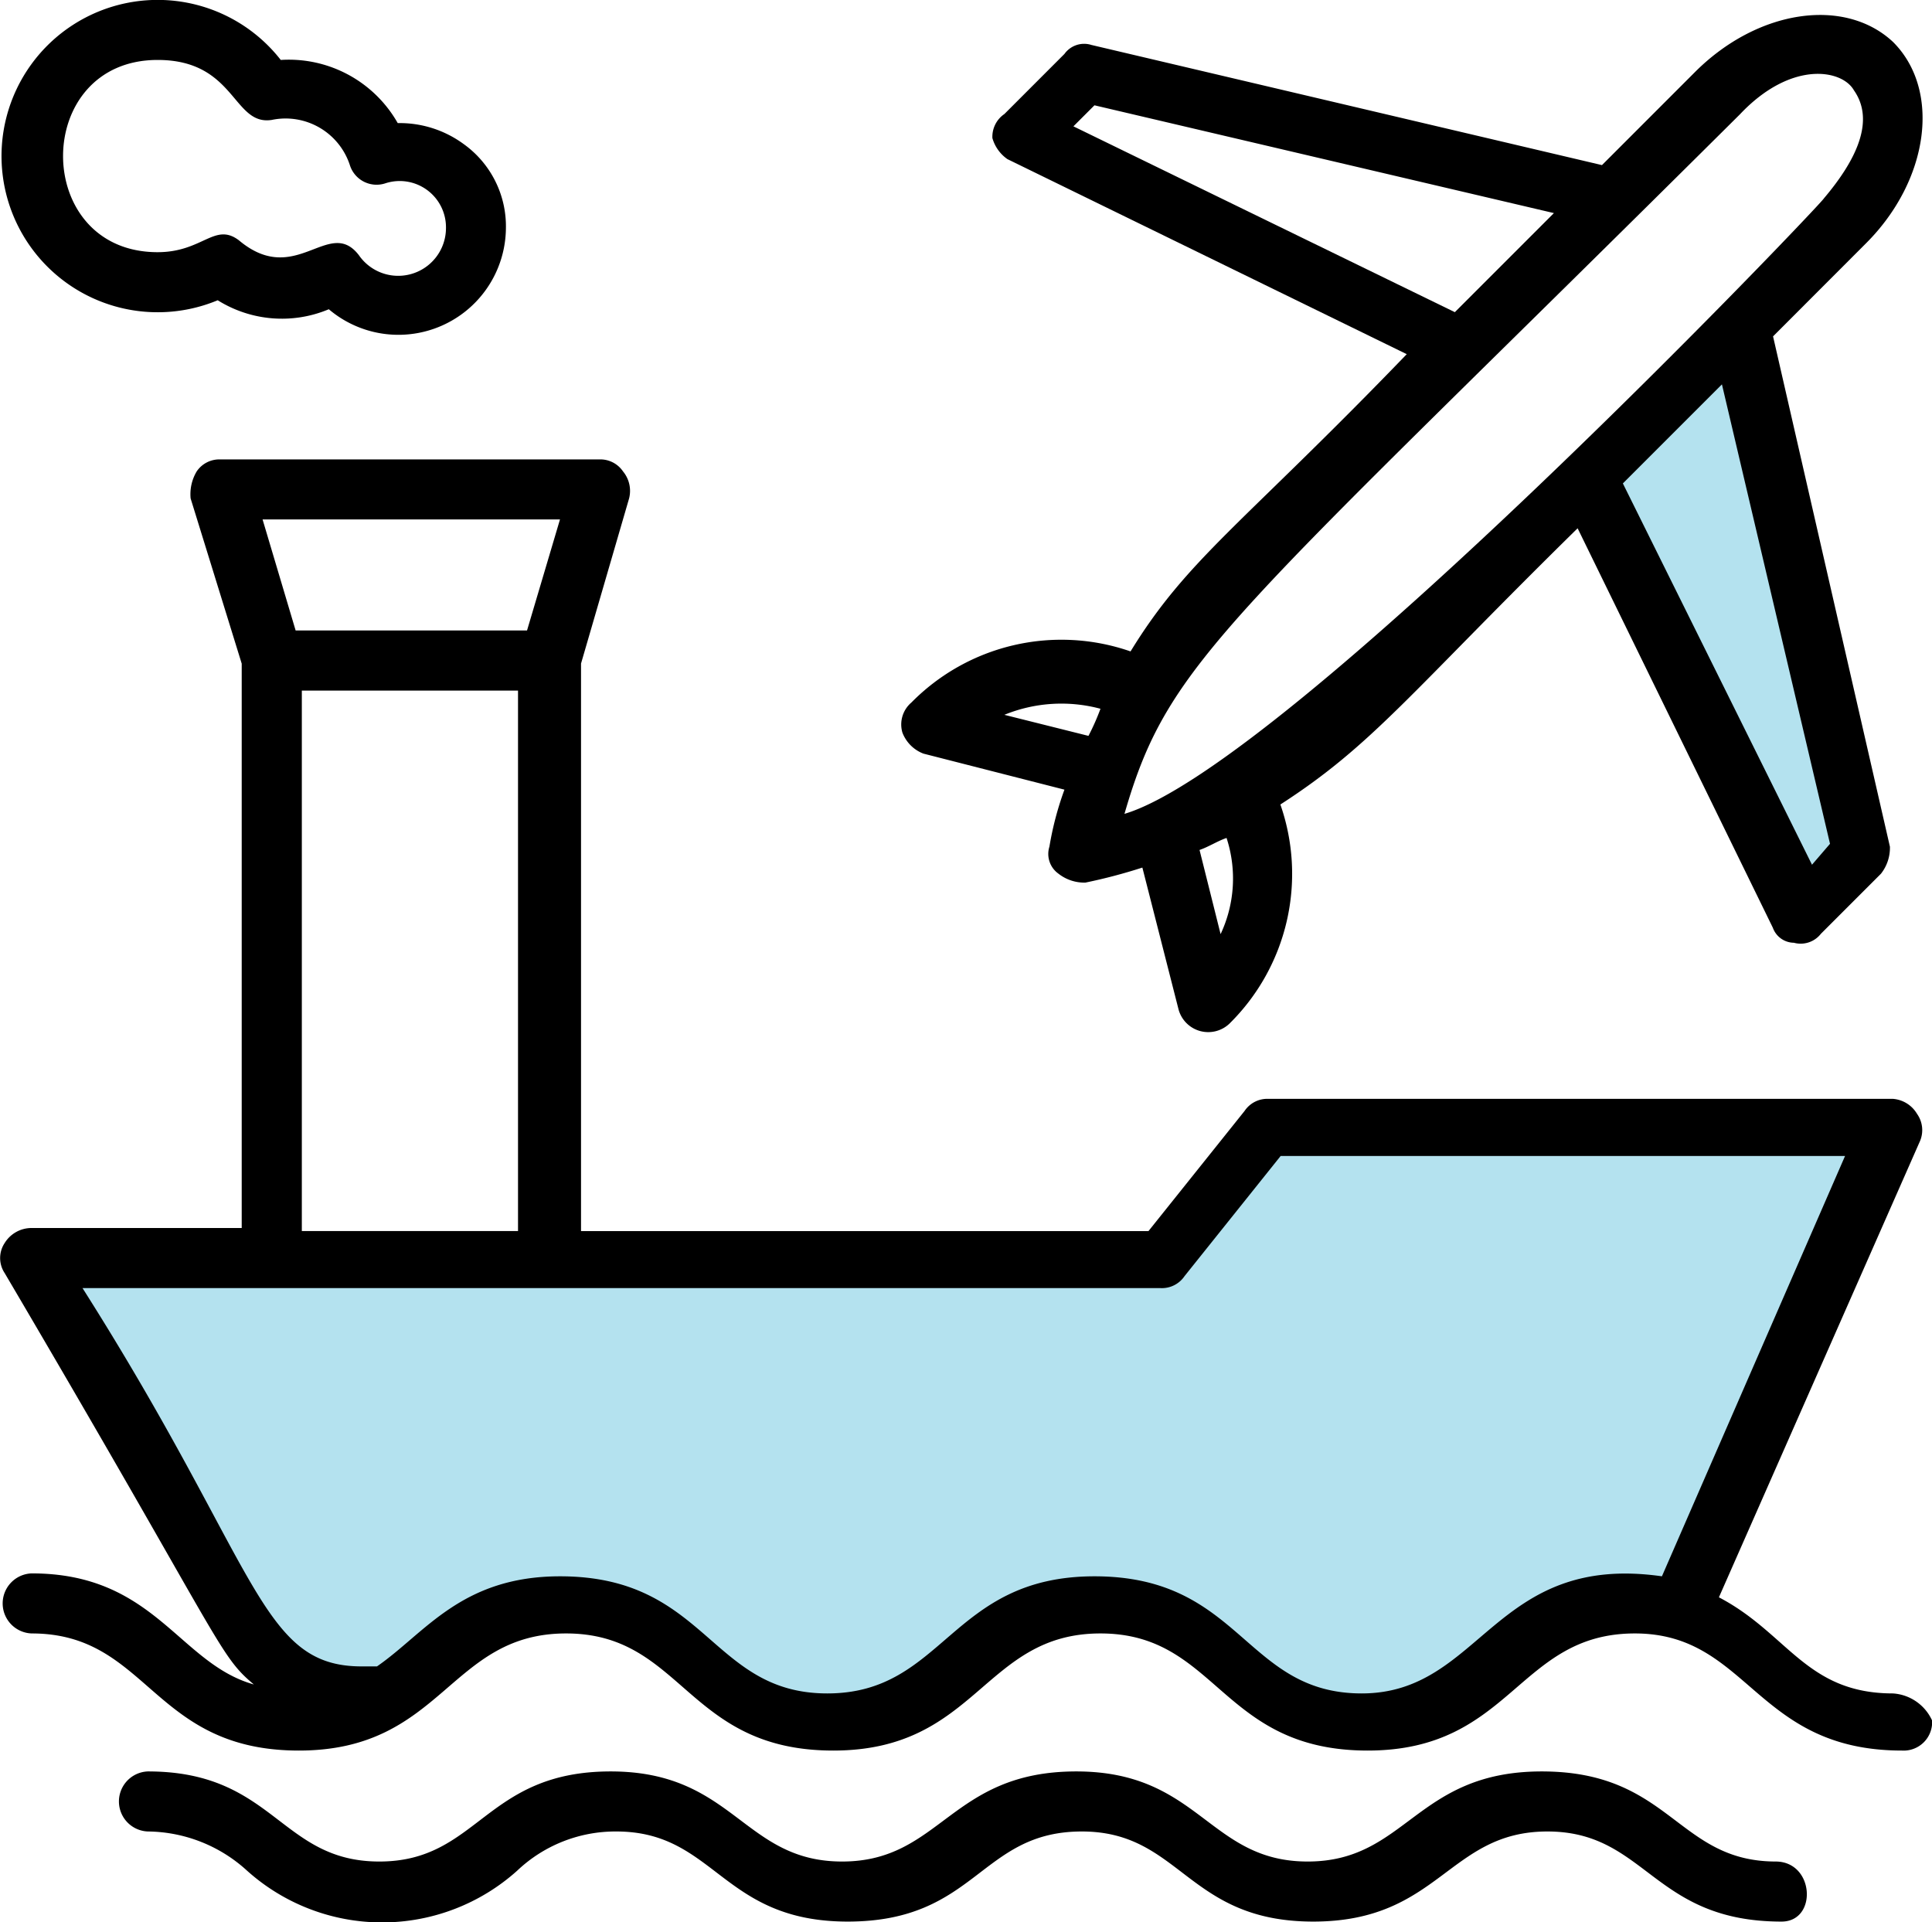
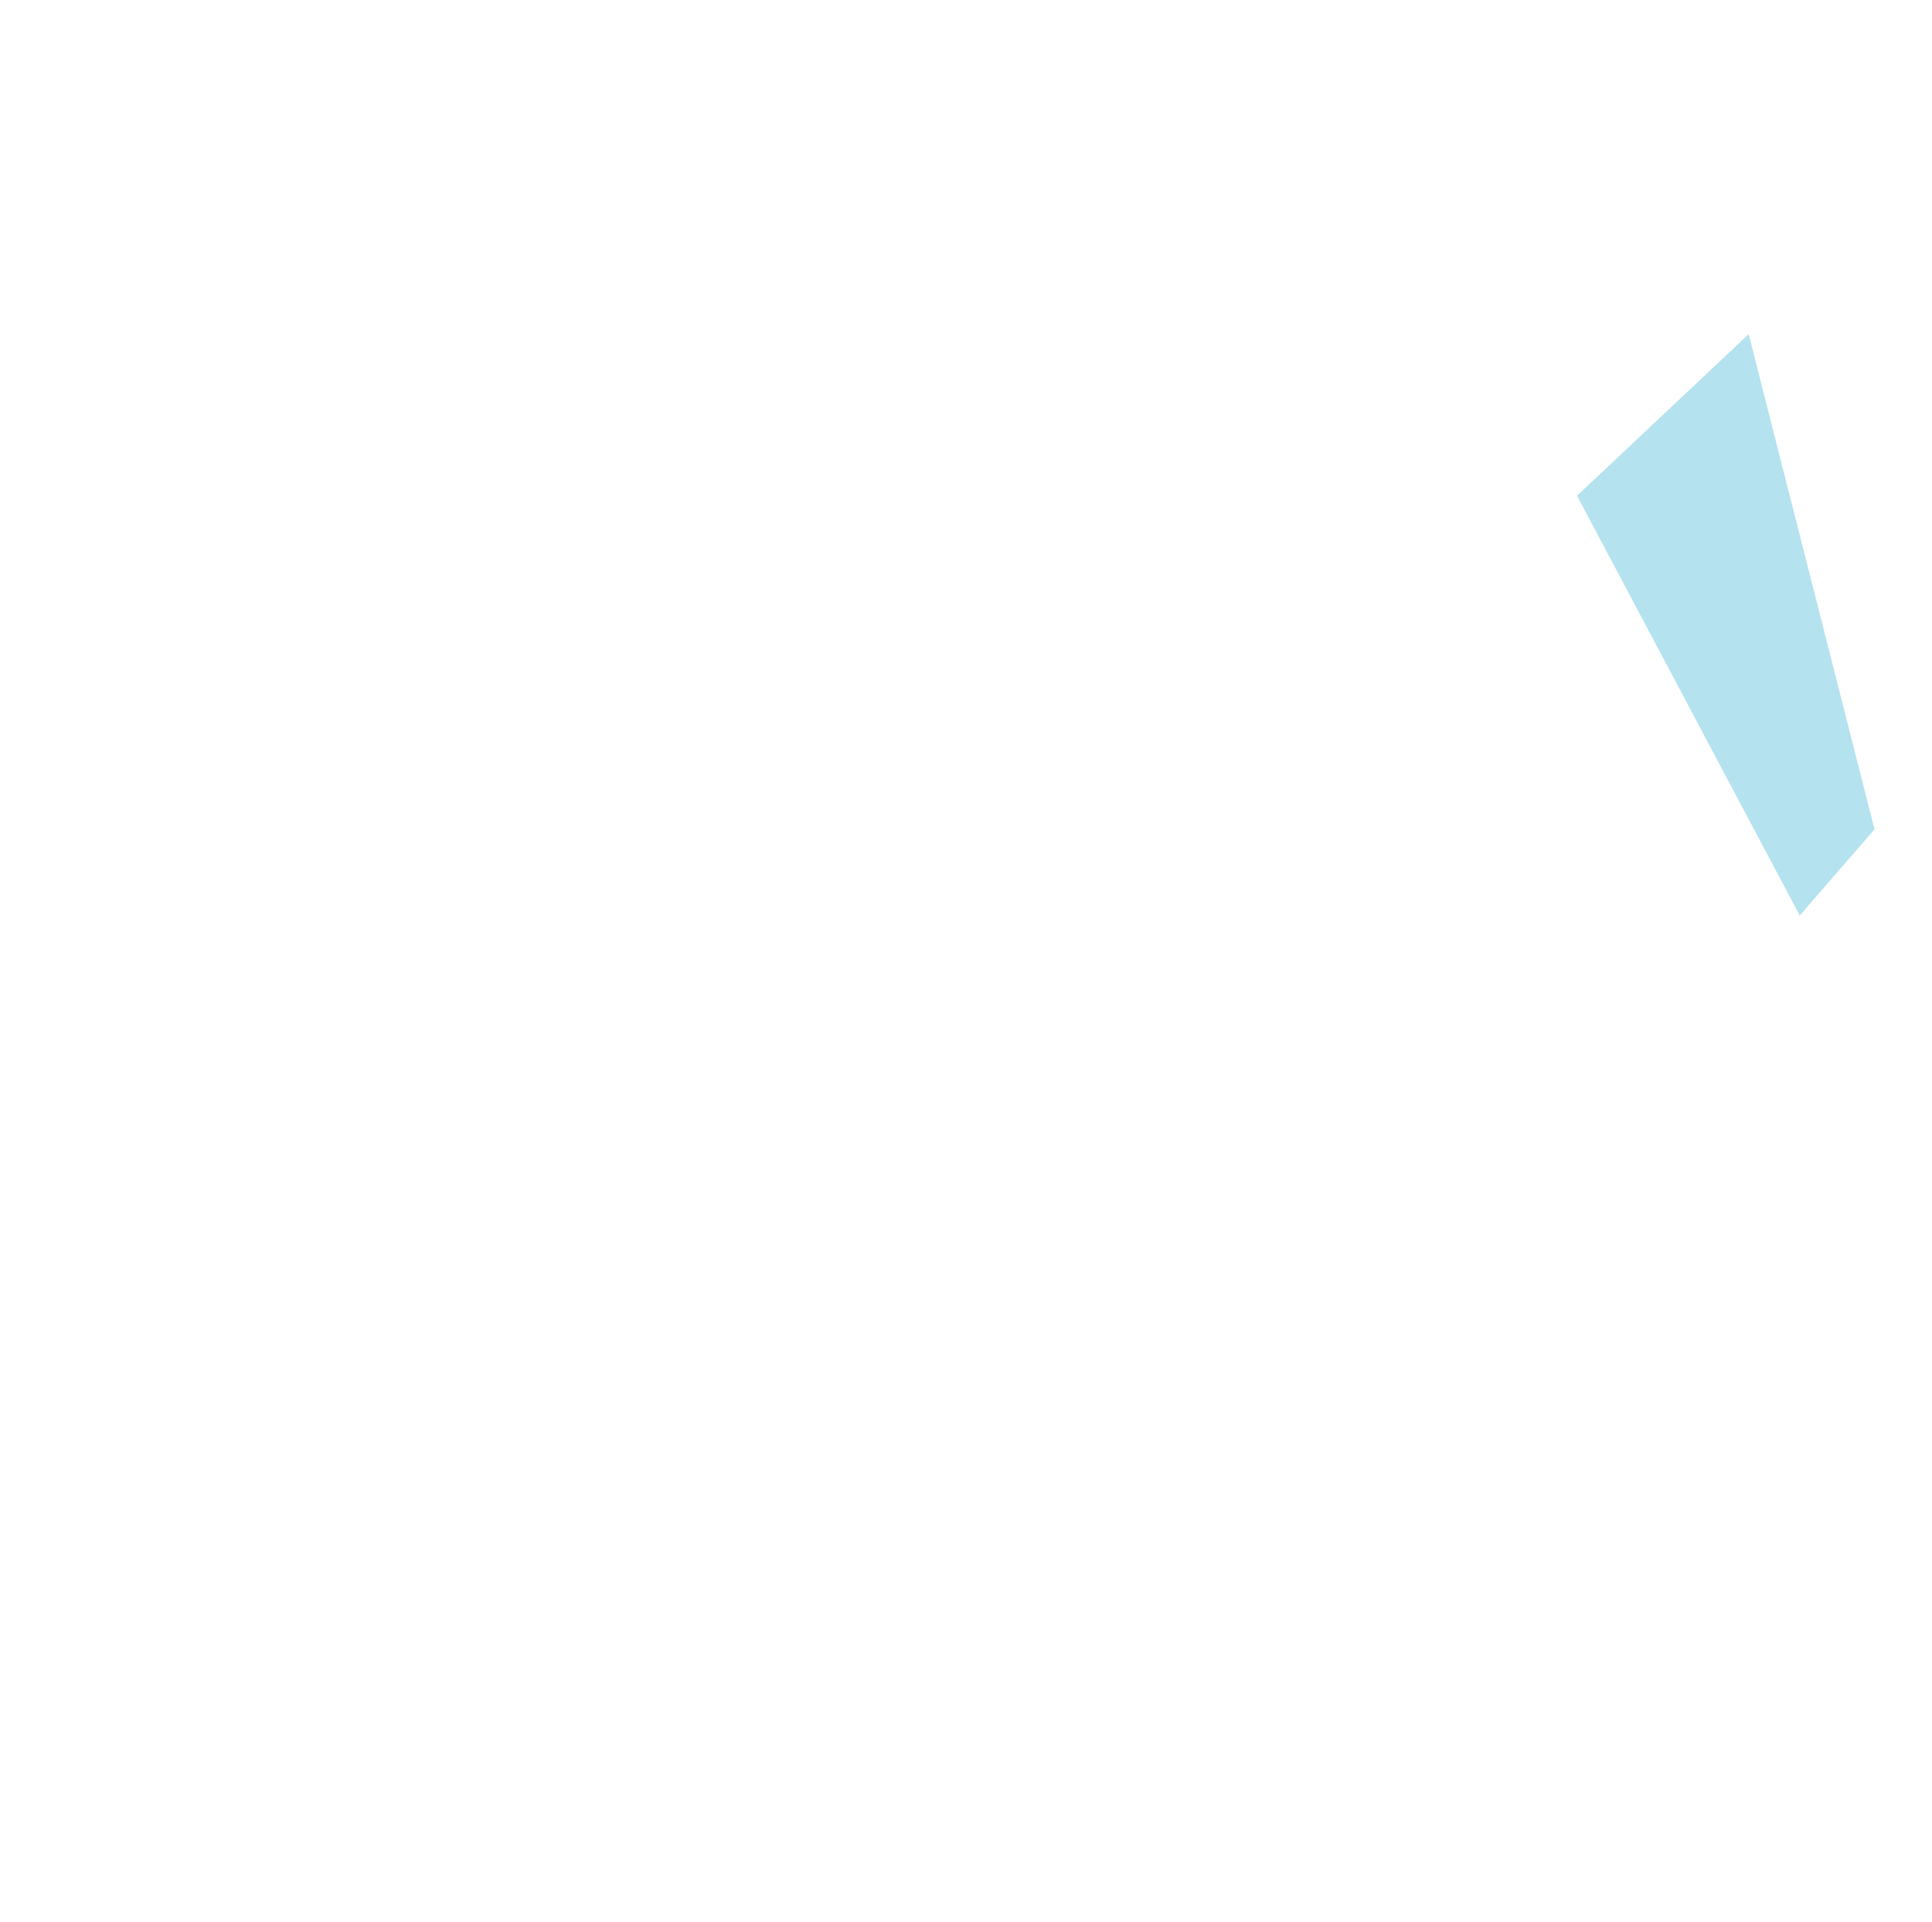
<svg xmlns="http://www.w3.org/2000/svg" width="54.273" height="54" viewBox="0 0 54.273 54">
  <g id="グループ_3080" data-name="グループ 3080" transform="translate(-940.001 -1603)">
    <g id="グループ_3062" data-name="グループ 3062">
-       <path id="パス_1723" data-name="パス 1723" d="M10772.536-1737.772c-2.5-1.048-7.271-11.885-7.271-11.885h31.829l2.4-3.7h17.315l-5.491,12.679a6,6,0,0,0-4.052,1.174c-1.92,1.455-1.636,3.208-5.151,2.946s-3.52-3.91-7.23-3.57-3.88,3.511-7.63,3.57-3.984-3.589-7.578-3.57S10776.936-1736.234,10772.536-1737.772Z" transform="translate(-9824 3388)" fill="#b4e2ef" />
      <path id="パス_1724" data-name="パス 1724" d="M10813.124-1775.613l3.535,13.91-2.1,2.42-6.257-11.791Z" transform="translate(-9824 3388)" fill="#b4e2ef" />
      <g id="np_overseas-delivery_1877806_000000" transform="translate(938.563 1601.484)">
-         <path id="パス_1719" data-name="パス 1719" d="M54.618,59.362c-2.446,0-2.953-1.687-4.893-2.7l5.651-12.821a.788.788,0,0,0-.085-.759.864.864,0,0,0-.674-.422H37.074A.767.767,0,0,0,36.4,43l-2.7,3.375H17.76V30.432l1.35-4.638a.856.856,0,0,0-.17-.759.769.769,0,0,0-.674-.337l-10.629,0a.767.767,0,0,0-.674.337,1.247,1.247,0,0,0-.17.759l1.435,4.64V46.288h-5.9a.886.886,0,0,0-.759.422.763.763,0,0,0,0,.844c6.158,10.459,5.989,10.712,7,11.556-2.109-.591-2.783-3.12-6.241-3.12a.844.844,0,0,0,0,1.687c3.29,0,3.375,3.29,7.506,3.29,4.049,0,4.216-3.29,7.506-3.29s3.375,3.29,7.506,3.29c4.049,0,4.216-3.29,7.506-3.29s3.375,3.29,7.506,3.29c4.049,0,4.216-3.29,7.506-3.29,3.205,0,3.375,3.29,7.506,3.29a.8.8,0,0,0,.844-.844,1.3,1.3,0,0,0-1.1-.761ZM17.169,26.383l-.926,3.12h-6.5l-.929-3.12ZM9.917,31.191h6.073V46.373H9.917ZM39.691,59.362c-3.29,0-3.375-3.29-7.506-3.29-4.049,0-4.216,3.29-7.506,3.29s-3.375-3.29-7.506-3.29c-2.783,0-3.795,1.6-5.145,2.531H11.6c-2.868,0-2.868-2.783-7.844-10.627H34.04a.767.767,0,0,0,.674-.337l2.7-3.375H53.269L48.124,56.072c-4.723-.674-5.06,3.29-8.433,3.29Z" transform="translate(0 -10.276)" />
-         <path id="パス_1720" data-name="パス 1720" d="M54,93.437c-2.783,0-2.953-2.531-6.578-2.531-3.542,0-3.795,2.531-6.578,2.531s-3.036-2.531-6.5-2.531c-3.542,0-3.795,2.531-6.578,2.531s-3.036-2.531-6.5-2.531c-3.542,0-3.712,2.531-6.5,2.531s-2.953-2.531-6.5-2.531a.844.844,0,0,0,0,1.687,4.186,4.186,0,0,1,2.783,1.1,5.679,5.679,0,0,0,7.591,0,4.007,4.007,0,0,1,2.783-1.1c2.783,0,2.953,2.531,6.5,2.531,3.627,0,3.712-2.531,6.578-2.531,2.783,0,2.953,2.531,6.5,2.531s3.795-2.531,6.578-2.531,2.953,2.531,6.578,2.531c1.013,0,.929-1.687-.167-1.687Z" transform="translate(-2.672 -39.629)" />
-         <path id="パス_1721" data-name="パス 1721" d="M71.406,11.3,74.02,8.683c1.772-1.772,2.109-4.3.759-5.651-1.35-1.266-3.795-.929-5.567.844L66.6,6.489,52.259,3.114a.68.68,0,0,0-.759.252L49.813,5.054a.773.773,0,0,0-.337.676,1.081,1.081,0,0,0,.422.591L61.116,11.8c-4.638,4.808-6.158,5.737-7.759,8.35A5.915,5.915,0,0,0,47.2,21.586a.809.809,0,0,0-.252.844,1.023,1.023,0,0,0,.591.591L51.5,24.033a8.849,8.849,0,0,0-.422,1.6.68.68,0,0,0,.252.759,1.174,1.174,0,0,0,.759.252,15.128,15.128,0,0,0,1.6-.422l1.011,3.964a.864.864,0,0,0,1.433.422,5.909,5.909,0,0,0,1.433-6.158c2.614-1.687,3.627-3.12,8.35-7.759L71.4,27.912a.636.636,0,0,0,.591.422.721.721,0,0,0,.759-.252l1.687-1.687a1.174,1.174,0,0,0,.252-.759Zm-19.654-5.9.591-.591L65.25,7.837,62.467,10.62Zm.422,17.122-2.362-.591a4.236,4.236,0,0,1,2.7-.17,6.531,6.531,0,0,1-.337.761Zm3.712,5.567-.591-2.362c.252-.085.507-.252.759-.337a3.669,3.669,0,0,1-.167,2.7Zm-2.7-3.375c1.266-4.386,2.868-5.315,17.292-19.654,1.431-1.516,2.866-1.263,3.2-.672.591.844.085,1.94-.844,3.036,0,.085-15.1,15.942-19.651,17.29ZM72.5,26.142,67.187,15.431l2.783-2.783,3.036,12.906Z" transform="translate(-20.16 -0.335)" />
-         <path id="パス_1722" data-name="パス 1722" d="M7.589,9.951a3.4,3.4,0,0,0,3.12.252,3.02,3.02,0,0,0,4.975-2.277A2.841,2.841,0,0,0,14.5,5.565a3.038,3.038,0,0,0-1.855-.591A3.517,3.517,0,0,0,9.359,3.2a4.387,4.387,0,1,0-1.77,6.75ZM5.9,3.2c2.192,0,2.109,1.855,3.205,1.685A1.9,1.9,0,0,1,11.3,6.154a.787.787,0,0,0,1.011.507A1.3,1.3,0,0,1,14,7.926a1.342,1.342,0,0,1-2.446.759c-.844-1.1-1.772.929-3.375-.422C7.5,7.756,7.167,8.6,5.9,8.6c-3.542,0-3.542-5.4,0-5.4Z" transform="translate(-0.034 0)" />
-       </g>
+         </g>
    </g>
  </g>
</svg>